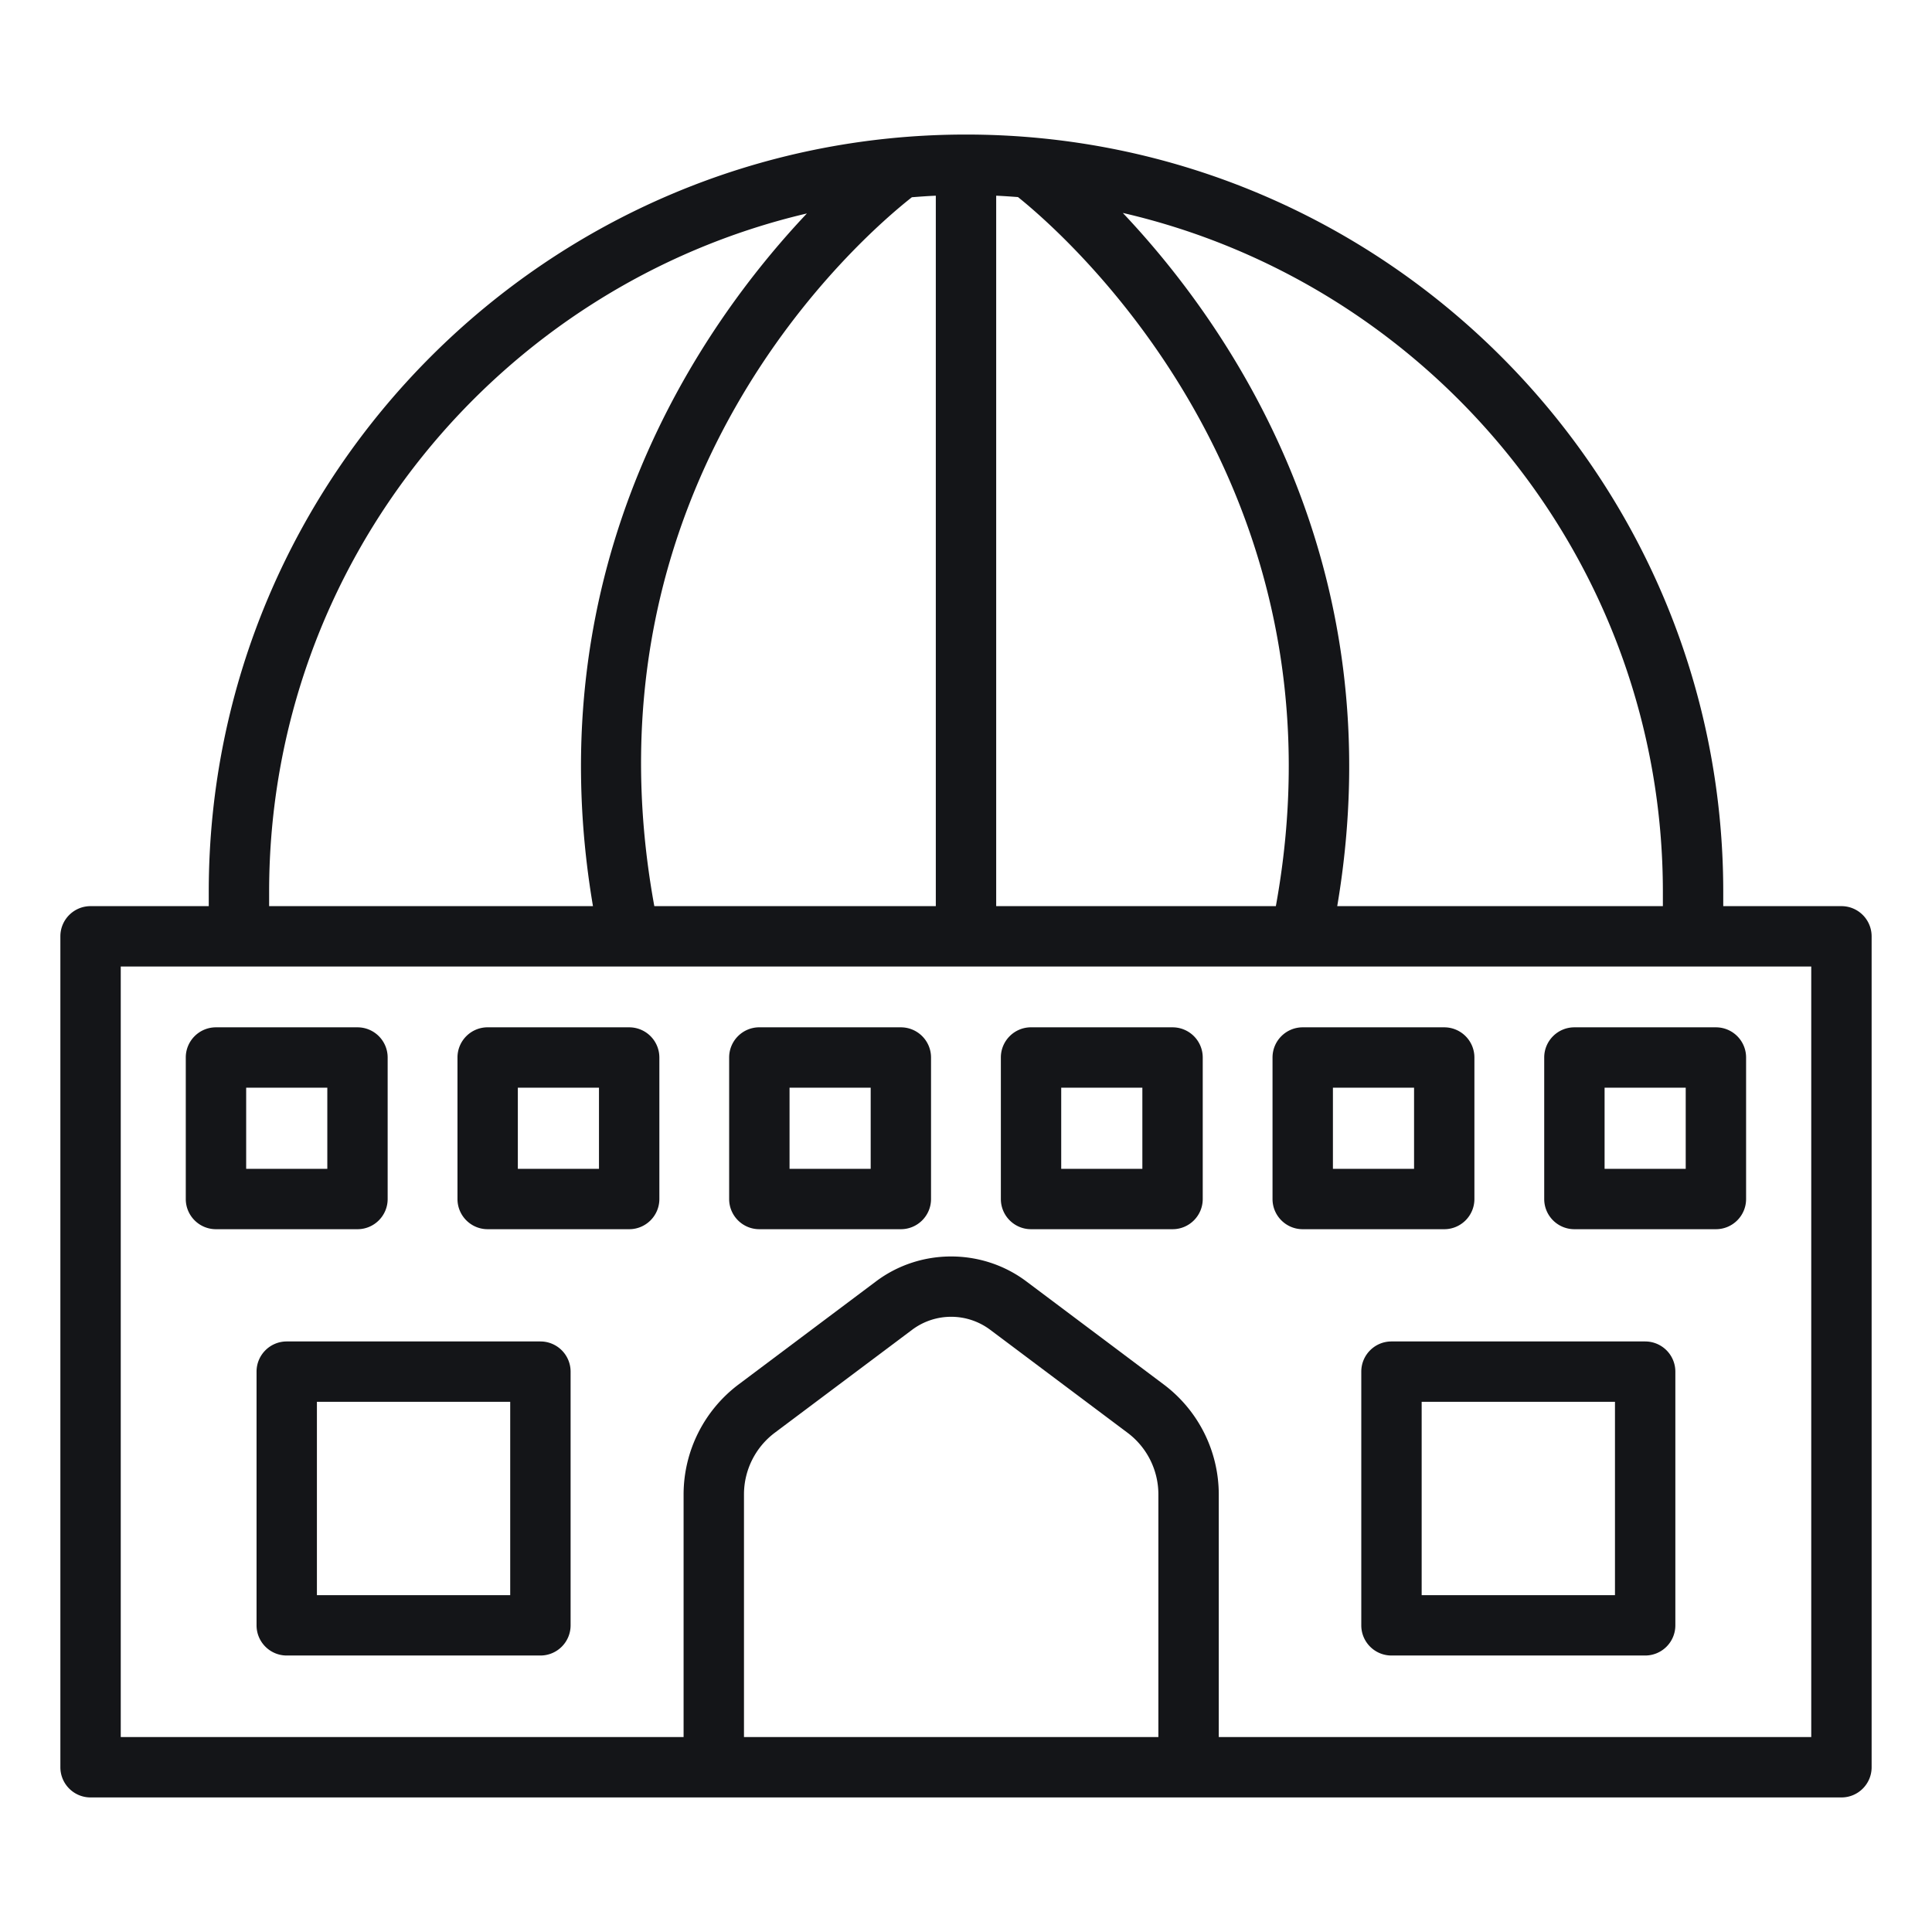
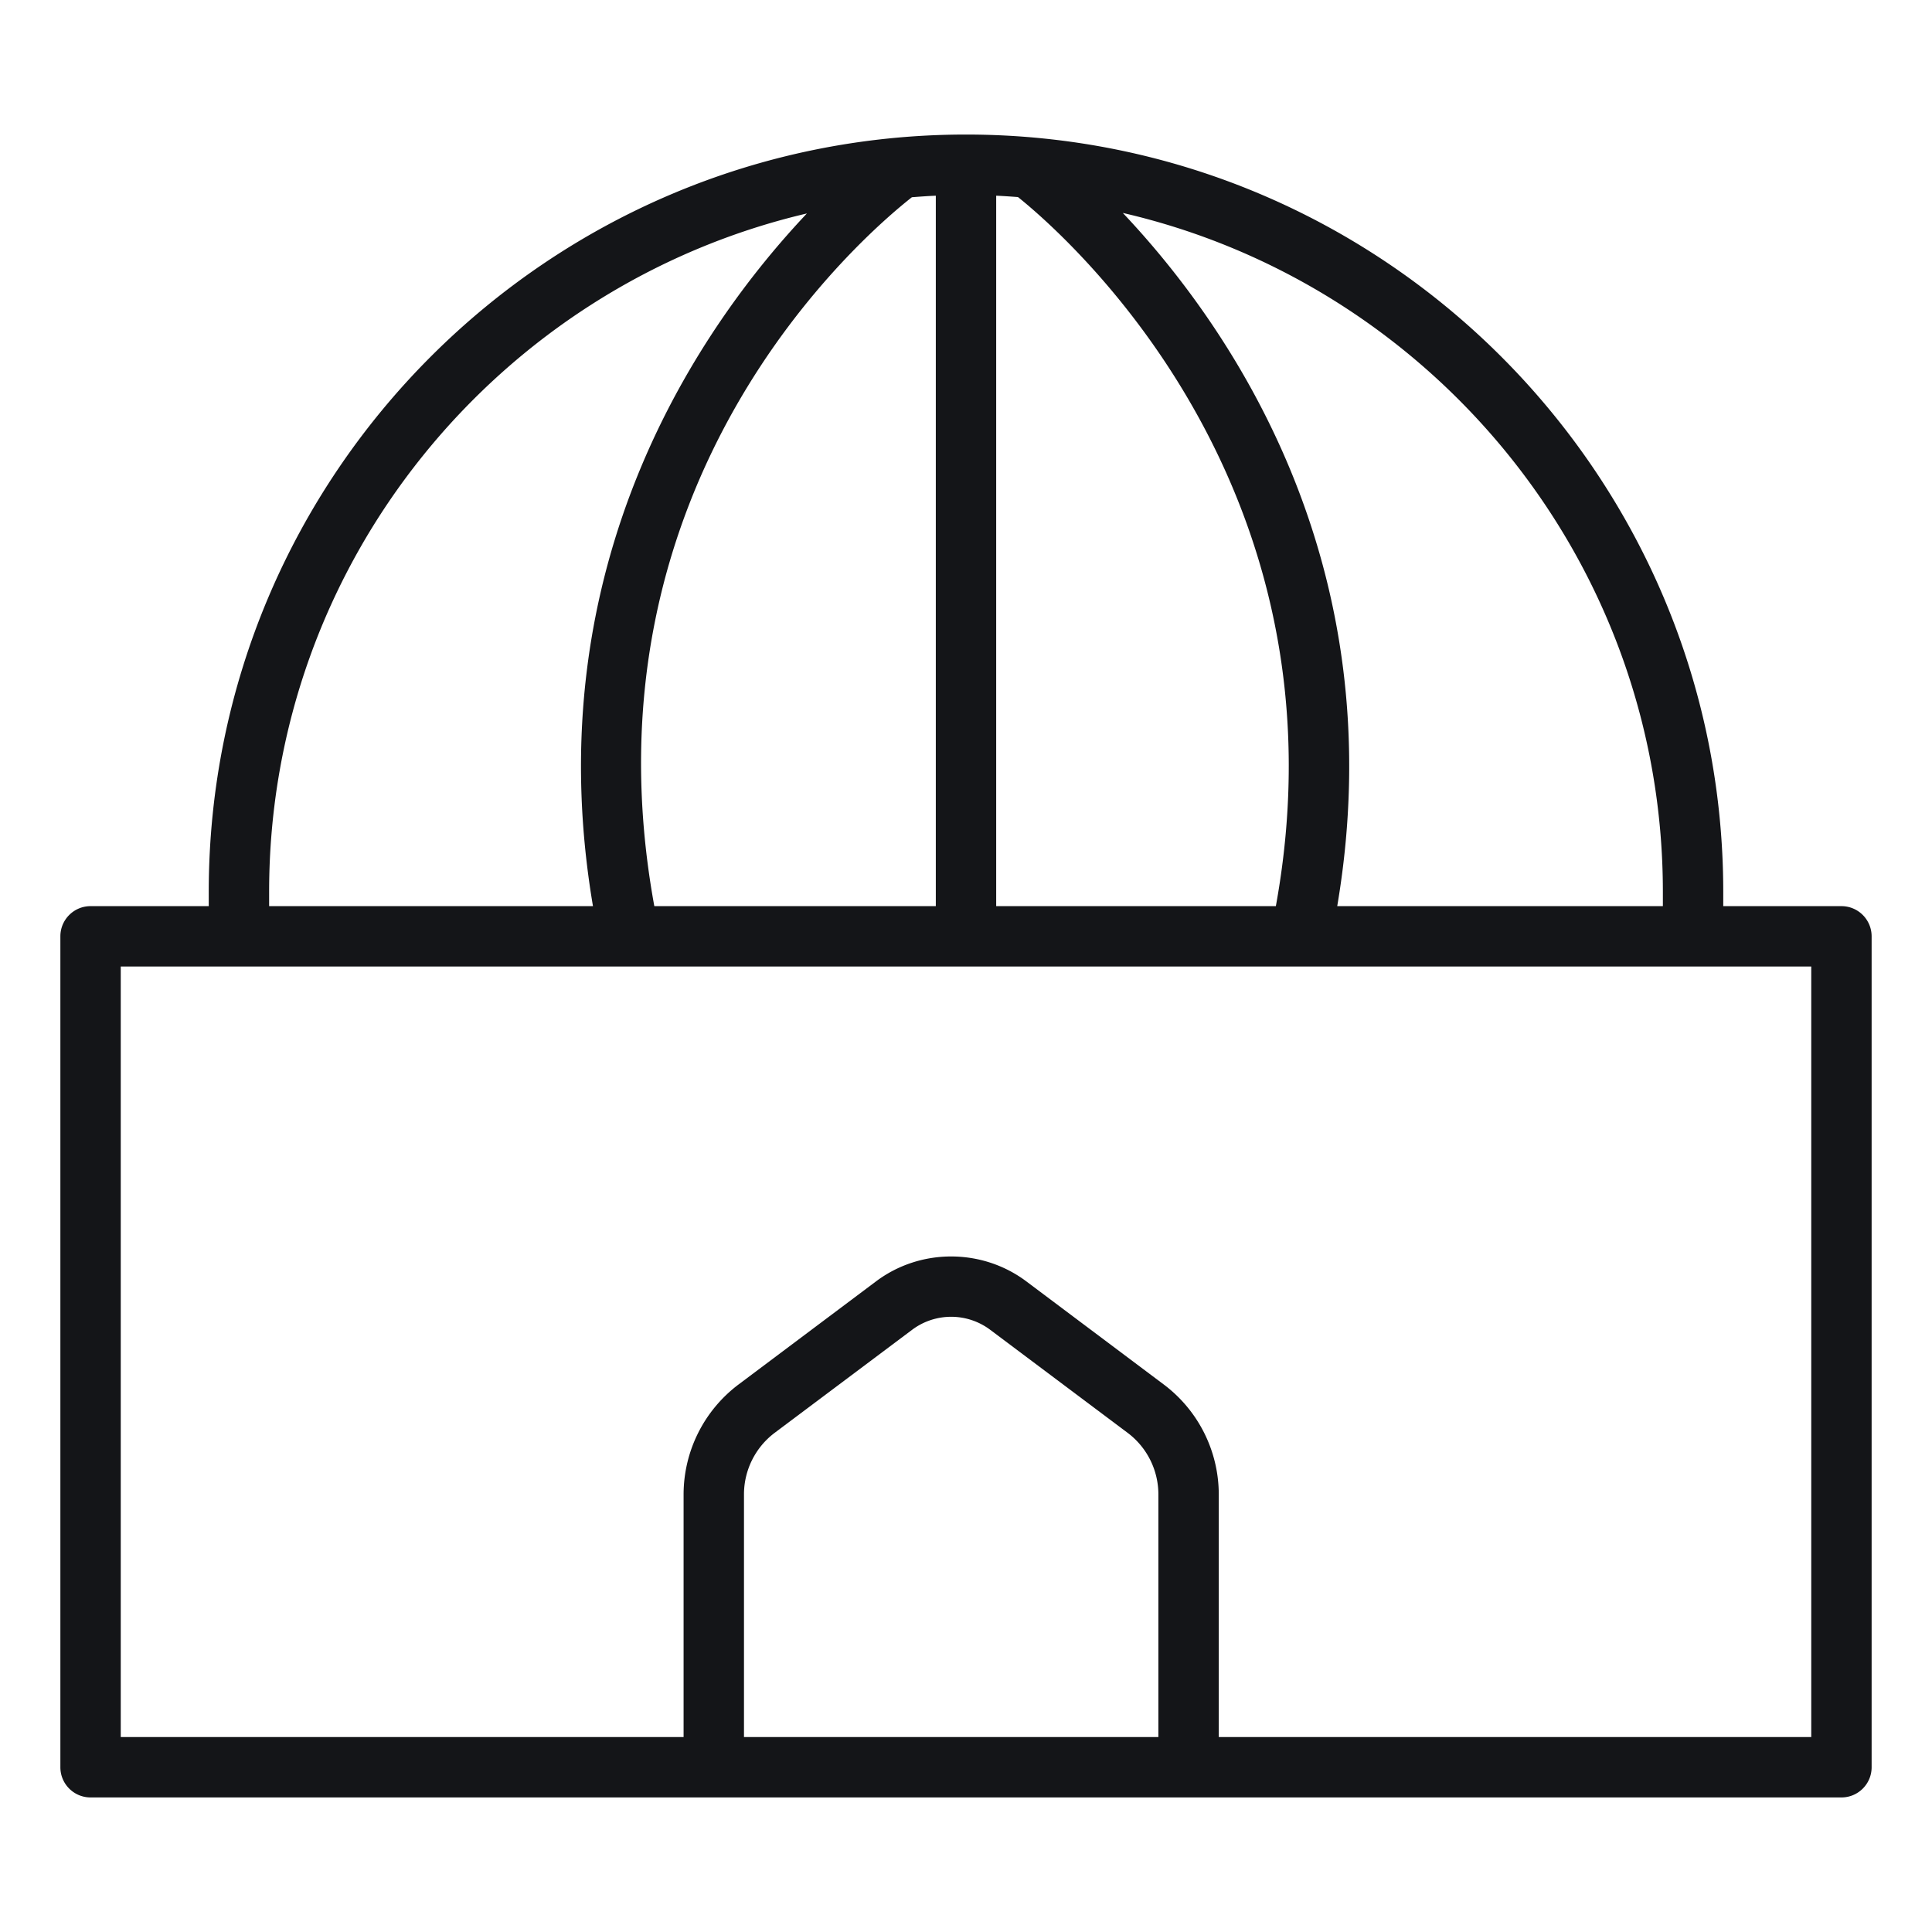
<svg xmlns="http://www.w3.org/2000/svg" fill="none" viewBox="0 0 120 120">
  <path d="M114.375 56.282h-7.341v-.89c0-25.935-21.099-47.035-47.034-47.035s-47.034 21.1-47.034 47.035v.89H5.625c-1.036 0-1.875.84-1.875 1.875v51.61c0 1.035.839 1.875 1.875 1.875h108.75c1.036 0 1.875-.84 1.875-1.875v-51.61a1.875 1.875 0 0 0-1.875-1.875Zm-11.091-.89v.89H83.058C86.683 34.87 76.22 20.075 69.74 13.226c19.19 4.432 33.544 21.648 33.544 42.166ZM61.875 12.155c.453.02.903.052 1.353.085 2.885 2.309 20.78 17.857 16.018 44.042H61.875V12.155Zm-5.235.096c.493-.039.987-.075 1.485-.096v44.127H40.641C35.827 29.917 53.559 14.669 56.64 12.25ZM16.716 55.39c0-20.466 14.283-37.648 33.402-42.132-6.483 6.863-16.907 21.644-13.288 43.023H16.716v-.89Zm55.233 52.501H46.21V92.809A4.79 4.79 0 0 1 48.11 89l8.555-6.413a4.043 4.043 0 0 1 4.826 0L70.045 89a4.784 4.784 0 0 1 1.904 3.808v15.083Zm40.551 0H75.7V92.809a8.548 8.548 0 0 0-3.406-6.808l-8.551-6.415c-2.745-2.058-6.583-2.061-9.328 0l-8.554 6.415a8.558 8.558 0 0 0-3.402 6.808v15.083H7.5v-47.86h105v47.86Z" fill="#141518" />
-   <path d="M24.078 74.473v-8.79a1.874 1.874 0 0 0-1.875-1.874h-8.789c-1.036 0-1.875.84-1.875 1.875v8.789c0 1.035.839 1.875 1.875 1.875h8.79c1.035 0 1.874-.84 1.874-1.875Zm-3.75-1.875H15.29v-5.04h5.04v5.04Zm18.75-8.79H30.29c-1.036 0-1.875.84-1.875 1.876v8.789c0 1.035.839 1.875 1.875 1.875h8.79c1.035 0 1.874-.84 1.874-1.875v-8.79a1.874 1.874 0 0 0-1.875-1.874Zm-1.875 8.79h-5.039v-5.04h5.04v5.04Zm18.75-8.79h-8.789c-1.036 0-1.875.84-1.875 1.876v8.789c0 1.035.839 1.875 1.875 1.875h8.79c1.035 0 1.874-.84 1.874-1.875v-8.79a1.874 1.874 0 0 0-1.875-1.874Zm-1.875 8.79H49.04v-5.04h5.04v5.04Zm18.75-8.79H64.04c-1.036 0-1.875.84-1.875 1.876v8.789c0 1.035.839 1.875 1.875 1.875h8.79c1.036 0 1.874-.84 1.874-1.875v-8.79a1.874 1.874 0 0 0-1.875-1.874Zm-1.875 8.79h-5.039v-5.04h5.04v5.04Zm20.625 1.875v-8.79a1.874 1.874 0 0 0-1.875-1.874h-8.789c-1.036 0-1.875.84-1.875 1.875v8.789c0 1.035.839 1.875 1.875 1.875h8.79c1.036 0 1.874-.84 1.874-1.875Zm-3.75-1.875H82.79v-5.04h5.04v5.04Zm8.086-6.914v8.789c0 1.035.839 1.875 1.875 1.875h8.789c1.037 0 1.875-.84 1.875-1.875v-8.79a1.874 1.874 0 0 0-1.875-1.874h-8.789c-1.036 0-1.875.84-1.875 1.875Zm3.75 1.875h5.039v5.039h-5.039v-5.04Zm-66.1 15.761H17.81c-1.037 0-1.875.84-1.875 1.875v15.757c0 1.036.838 1.875 1.875 1.875h15.756a1.874 1.874 0 0 0 1.875-1.875V85.195a1.875 1.875 0 0 0-1.875-1.875ZM31.69 99.078H19.684V87.07H31.69v12.008Zm70.494-15.758H86.427c-1.036 0-1.875.84-1.875 1.875v15.757c0 1.036.839 1.875 1.875 1.875h15.757a1.874 1.874 0 0 0 1.875-1.875V85.195a1.875 1.875 0 0 0-1.875-1.875Zm-1.875 15.758H88.302V87.07h12.007v12.008Z" fill="#141518" />
</svg>